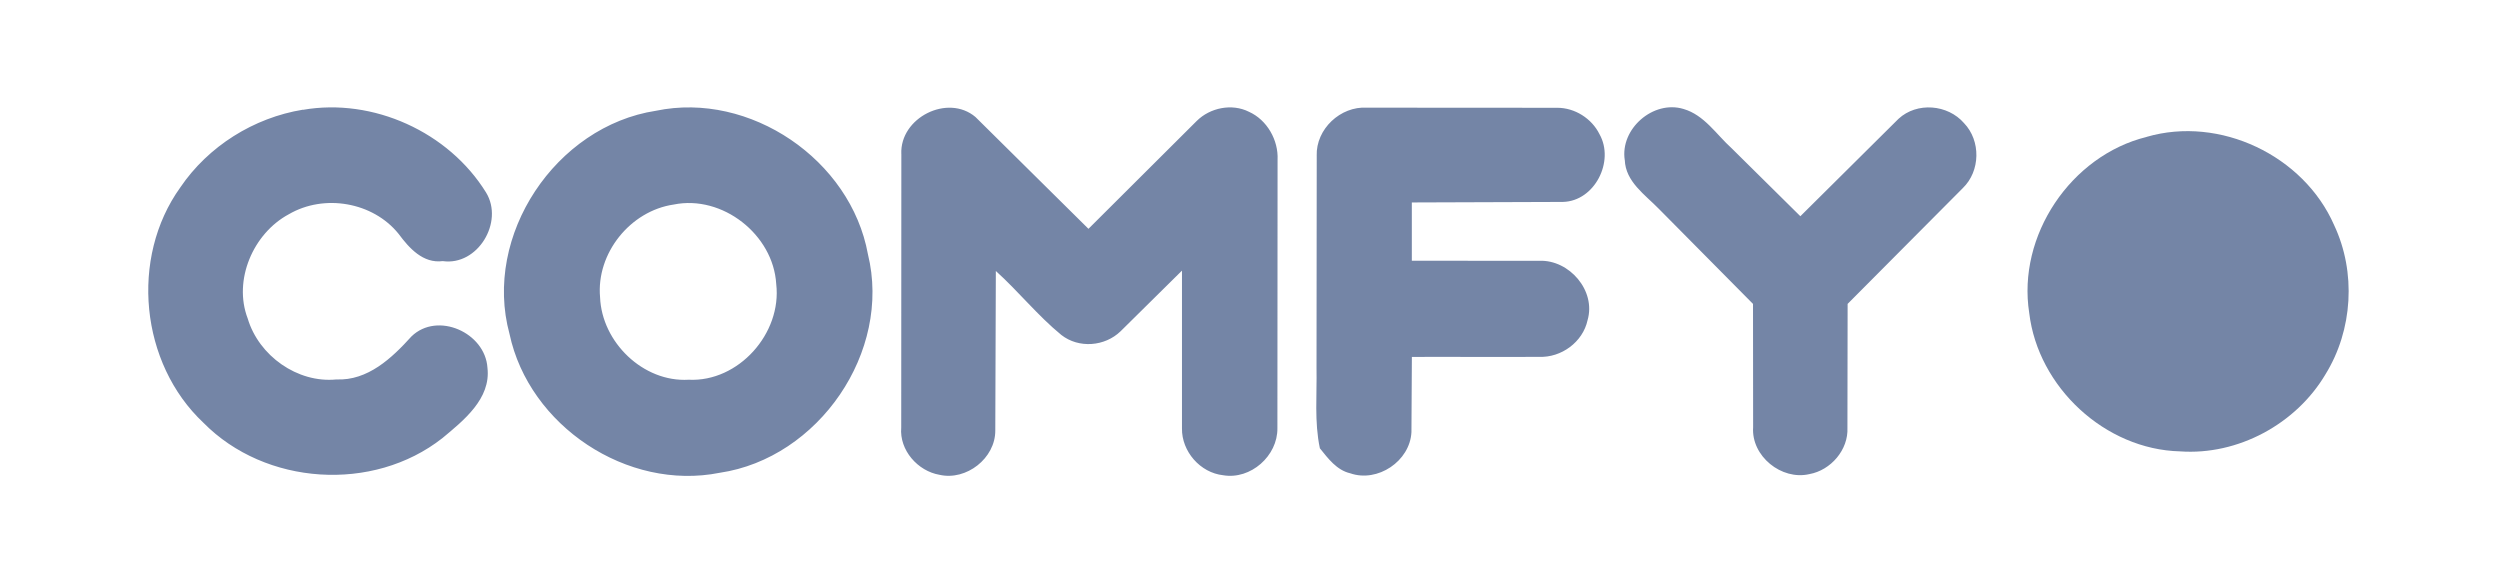
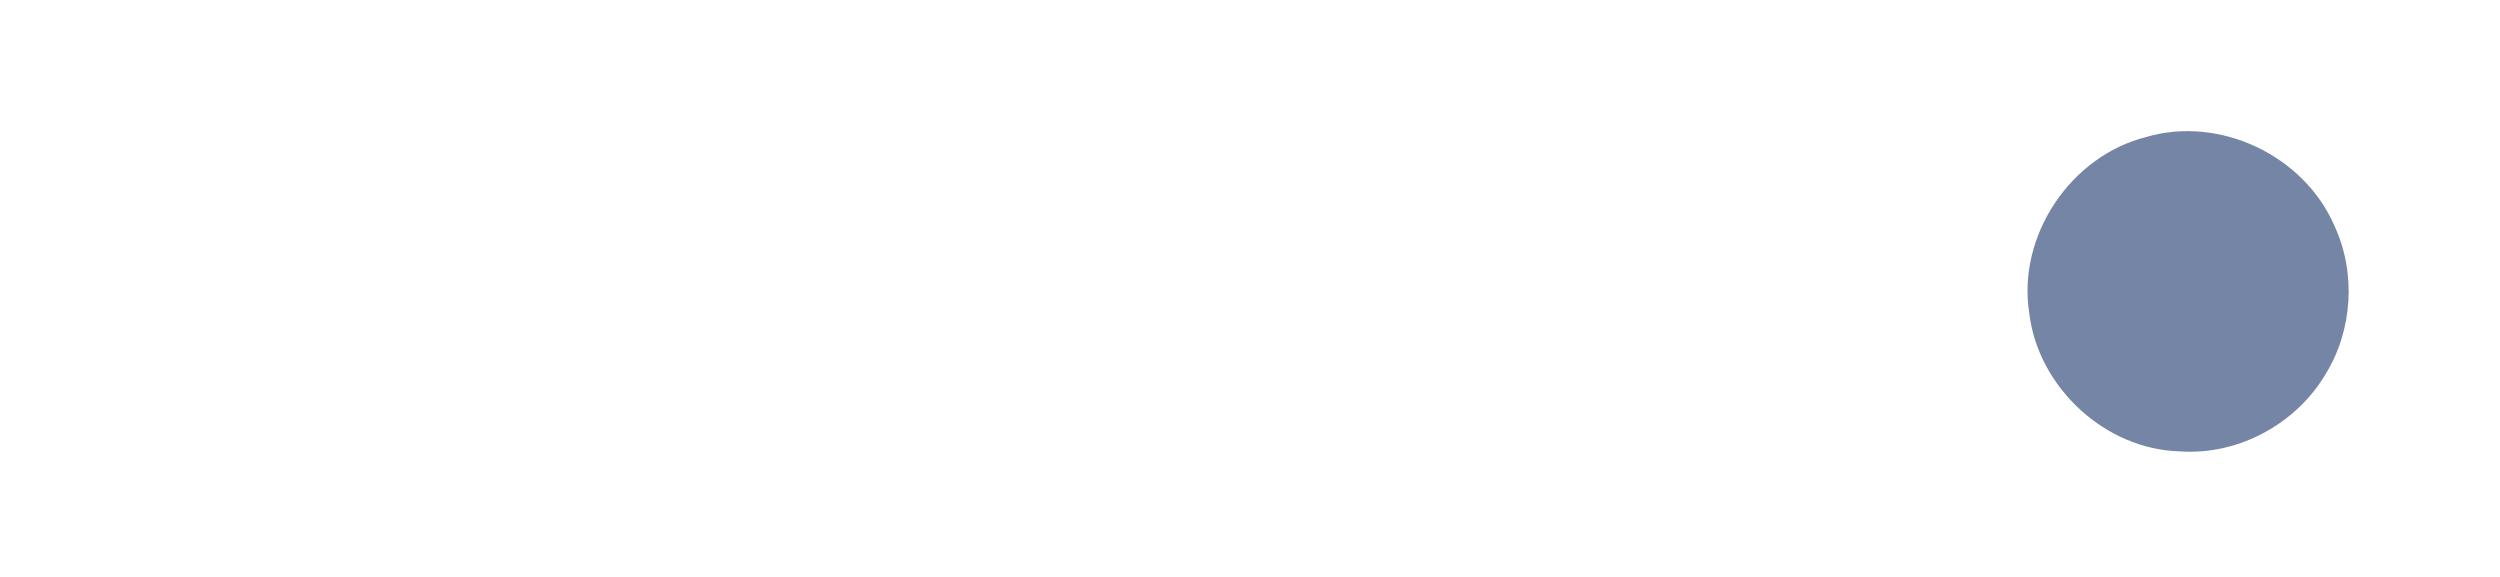
<svg xmlns="http://www.w3.org/2000/svg" width="104" height="24" viewBox="0 0 104 24" fill="none">
  <path d="M89.3 5.694C92.344 4.807 95.831 6.469 97.098 9.362C98.022 11.323 97.88 13.727 96.739 15.573C95.515 17.64 93.097 18.949 90.691 18.777C87.572 18.7 84.782 16.109 84.416 13.021C83.91 9.807 86.145 6.473 89.301 5.696L89.3 5.694Z" fill="#7485A6" />
-   <path d="M12.601 4.569C15.518 4.061 18.665 5.49 20.22 8.009C20.973 9.236 19.873 11.07 18.418 10.862C17.599 10.968 17.022 10.323 16.583 9.73C15.513 8.401 13.48 8.056 12.013 8.914C10.532 9.709 9.693 11.653 10.305 13.251C10.766 14.799 12.374 15.946 13.994 15.785C15.301 15.842 16.301 14.898 17.117 13.995C18.202 12.945 20.185 13.839 20.278 15.299C20.429 16.588 19.282 17.495 18.402 18.227C15.518 20.494 11.036 20.2 8.464 17.588C5.833 15.121 5.395 10.732 7.5 7.798C8.664 6.081 10.558 4.897 12.602 4.563L12.601 4.569ZM27.291 4.607C31.195 3.794 35.39 6.642 36.105 10.573C37.104 14.637 34.051 19.062 29.939 19.668C26.097 20.436 22.01 17.716 21.196 13.893C20.078 9.794 23.12 5.245 27.292 4.607L27.291 4.607ZM28.026 8.509C26.218 8.773 24.799 10.539 24.963 12.367C25.036 14.236 26.758 15.908 28.647 15.797C30.726 15.9 32.531 13.865 32.291 11.816C32.171 9.757 30.047 8.096 28.026 8.509ZM37.495 6.41C37.429 4.896 39.426 3.891 40.579 4.867L45.28 9.519L49.783 5.032C50.337 4.481 51.247 4.293 51.956 4.65C52.709 4.987 53.187 5.83 53.147 6.648L53.14 17.813C53.155 18.964 52.027 19.964 50.884 19.77C49.929 19.666 49.154 18.779 49.17 17.818V11.258L46.617 13.78C45.96 14.417 44.878 14.504 44.15 13.933C43.169 13.129 42.37 12.125 41.427 11.273L41.404 17.91C41.41 19.063 40.198 20.007 39.084 19.752C38.179 19.597 37.41 18.727 37.491 17.788L37.496 6.403L37.495 6.41ZM54.775 6.481C54.738 5.368 55.766 4.411 56.864 4.479L64.787 4.484C65.512 4.484 66.217 4.928 66.54 5.584C67.174 6.708 66.341 8.368 65.019 8.4L58.732 8.422V10.847L64.038 10.849C65.284 10.802 66.401 12.091 66.043 13.319C65.846 14.233 64.946 14.885 64.024 14.845C62.261 14.858 60.497 14.84 58.734 14.848L58.716 17.98C58.653 19.185 57.308 20.086 56.17 19.689C55.606 19.558 55.25 19.074 54.907 18.649C54.673 17.549 54.789 16.419 54.767 15.304L54.776 6.472L54.775 6.481ZM67.59 6.662C67.387 5.358 68.779 4.153 70.033 4.533C70.901 4.785 71.4 5.595 72.038 6.17L74.895 8.995L78.979 4.942C79.749 4.232 81.026 4.344 81.701 5.119C82.411 5.856 82.385 7.12 81.652 7.826L76.861 12.642L76.853 17.791C76.898 18.712 76.161 19.562 75.271 19.723C74.112 19.994 72.847 18.975 72.93 17.771L72.925 12.642L69.014 8.694C68.437 8.1 67.621 7.56 67.591 6.653L67.59 6.662Z" fill="#7485A6" />
</svg>